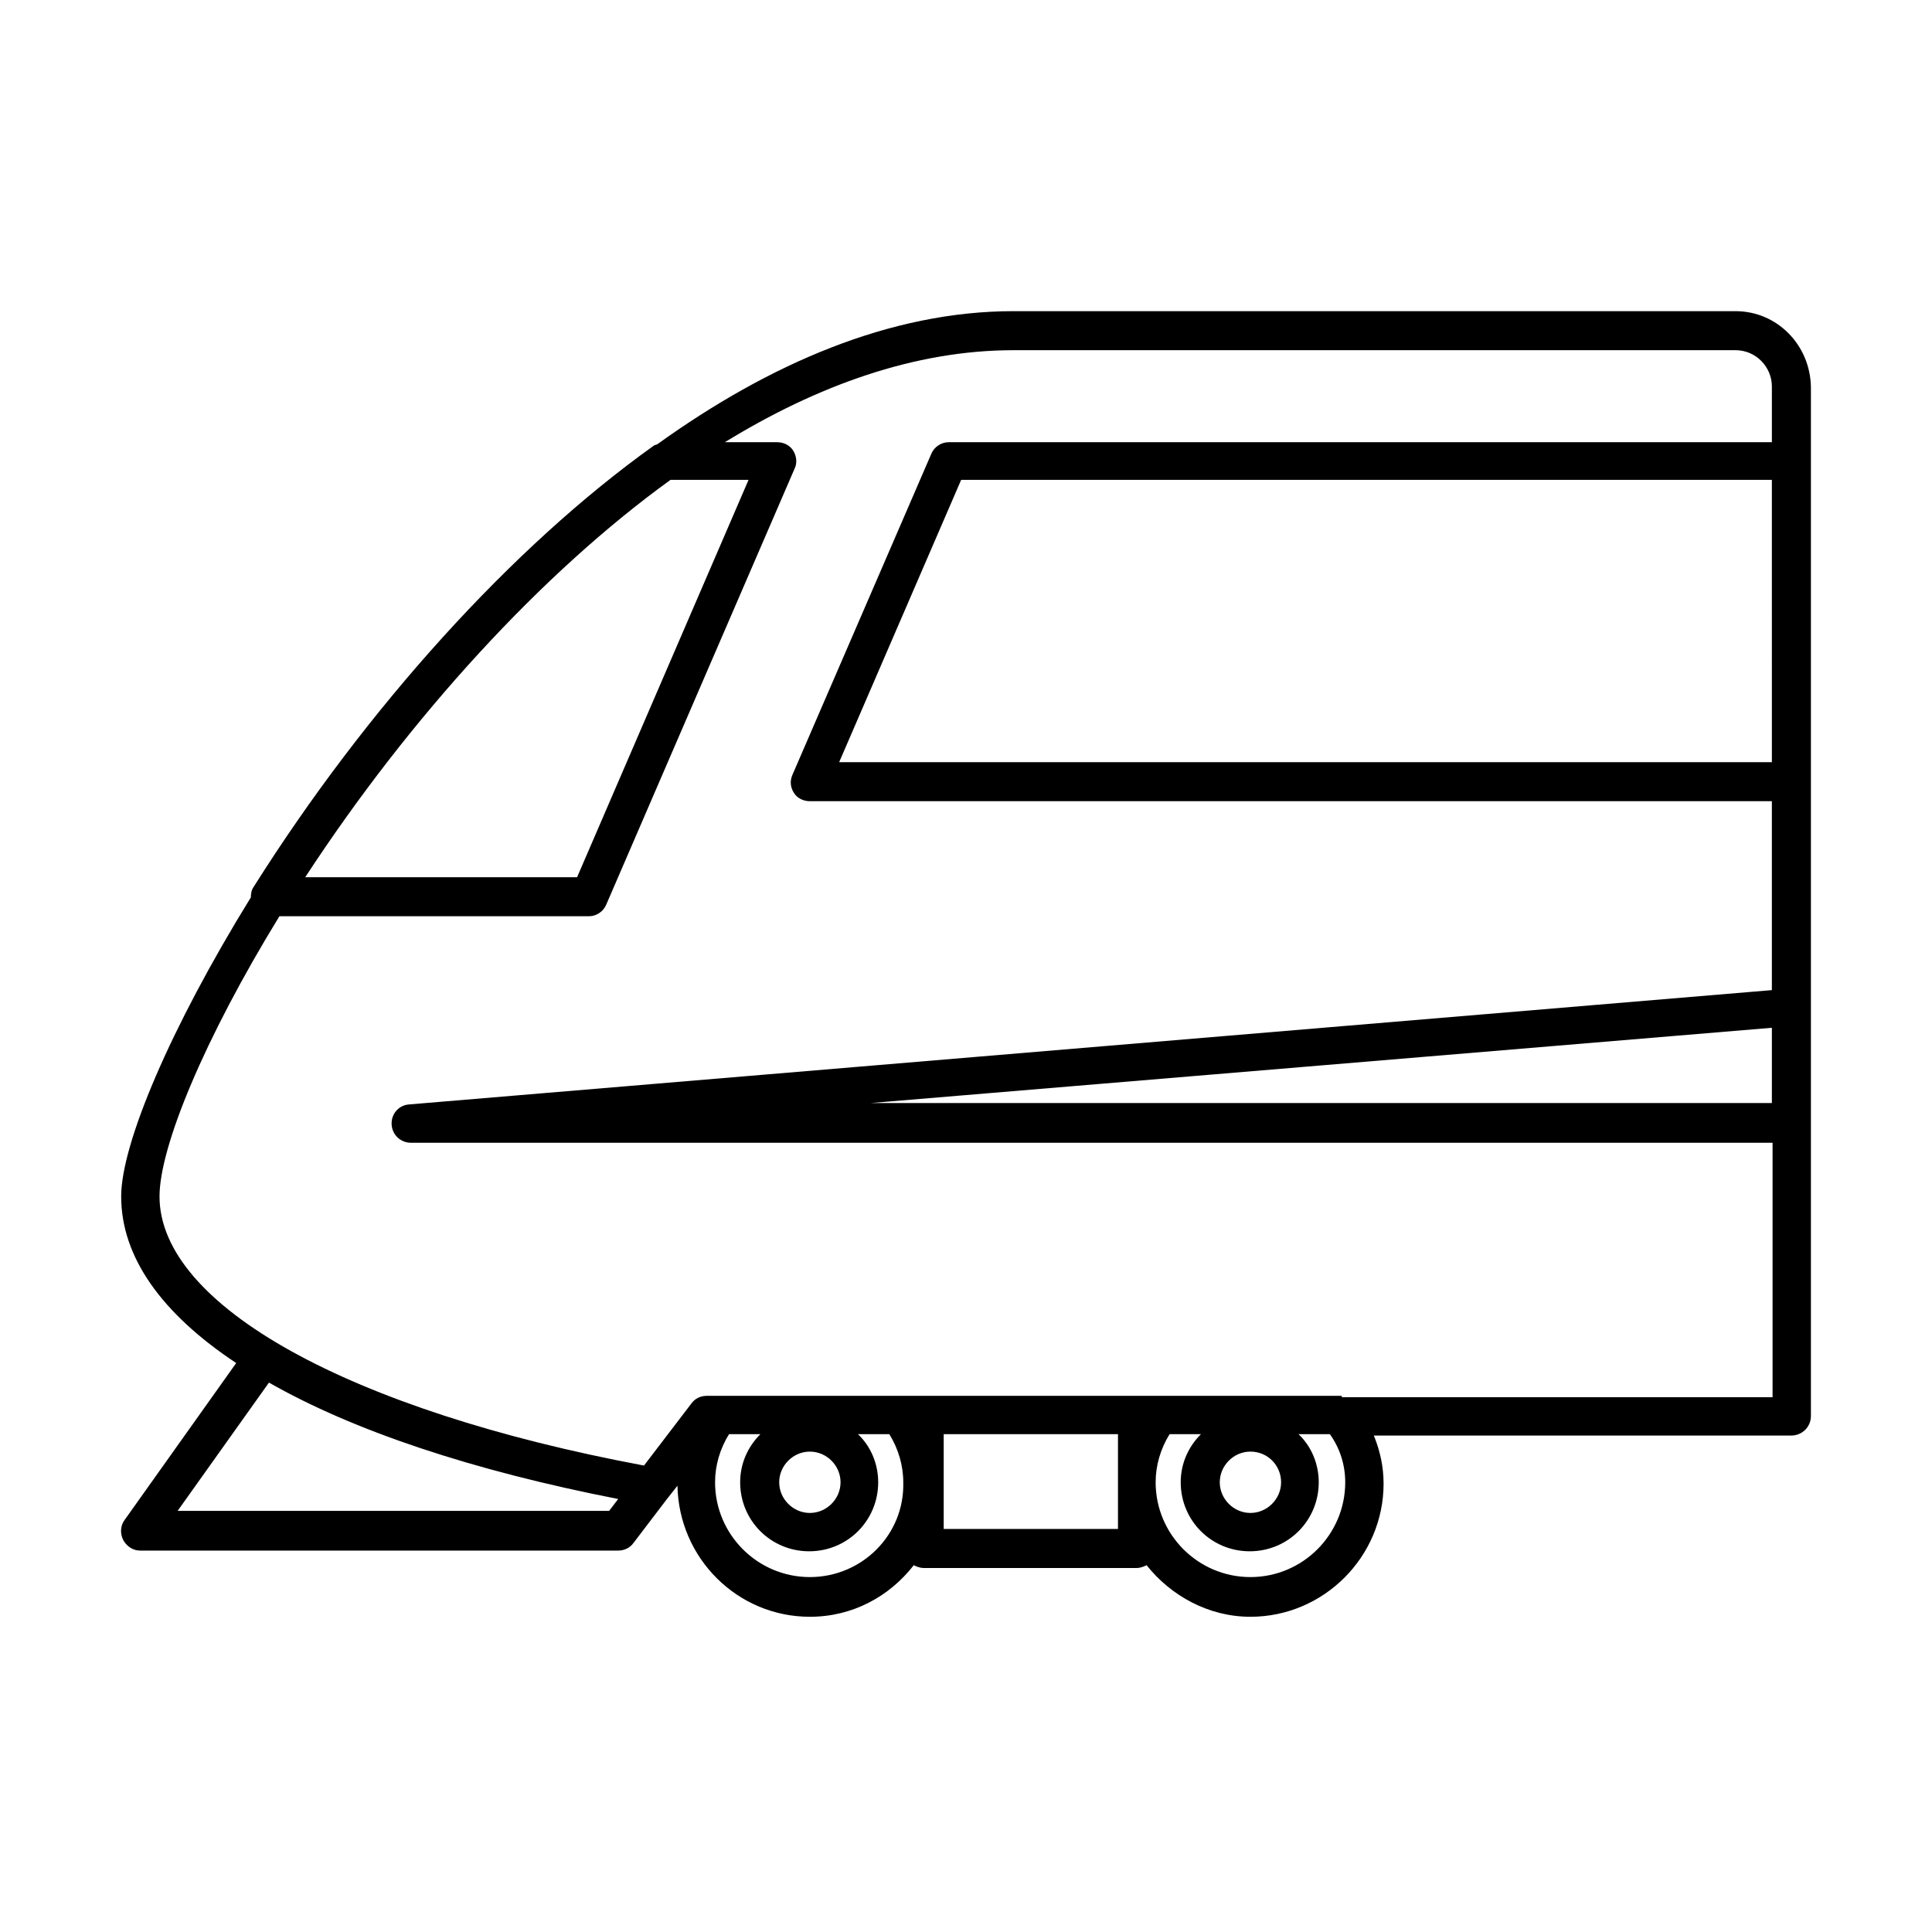
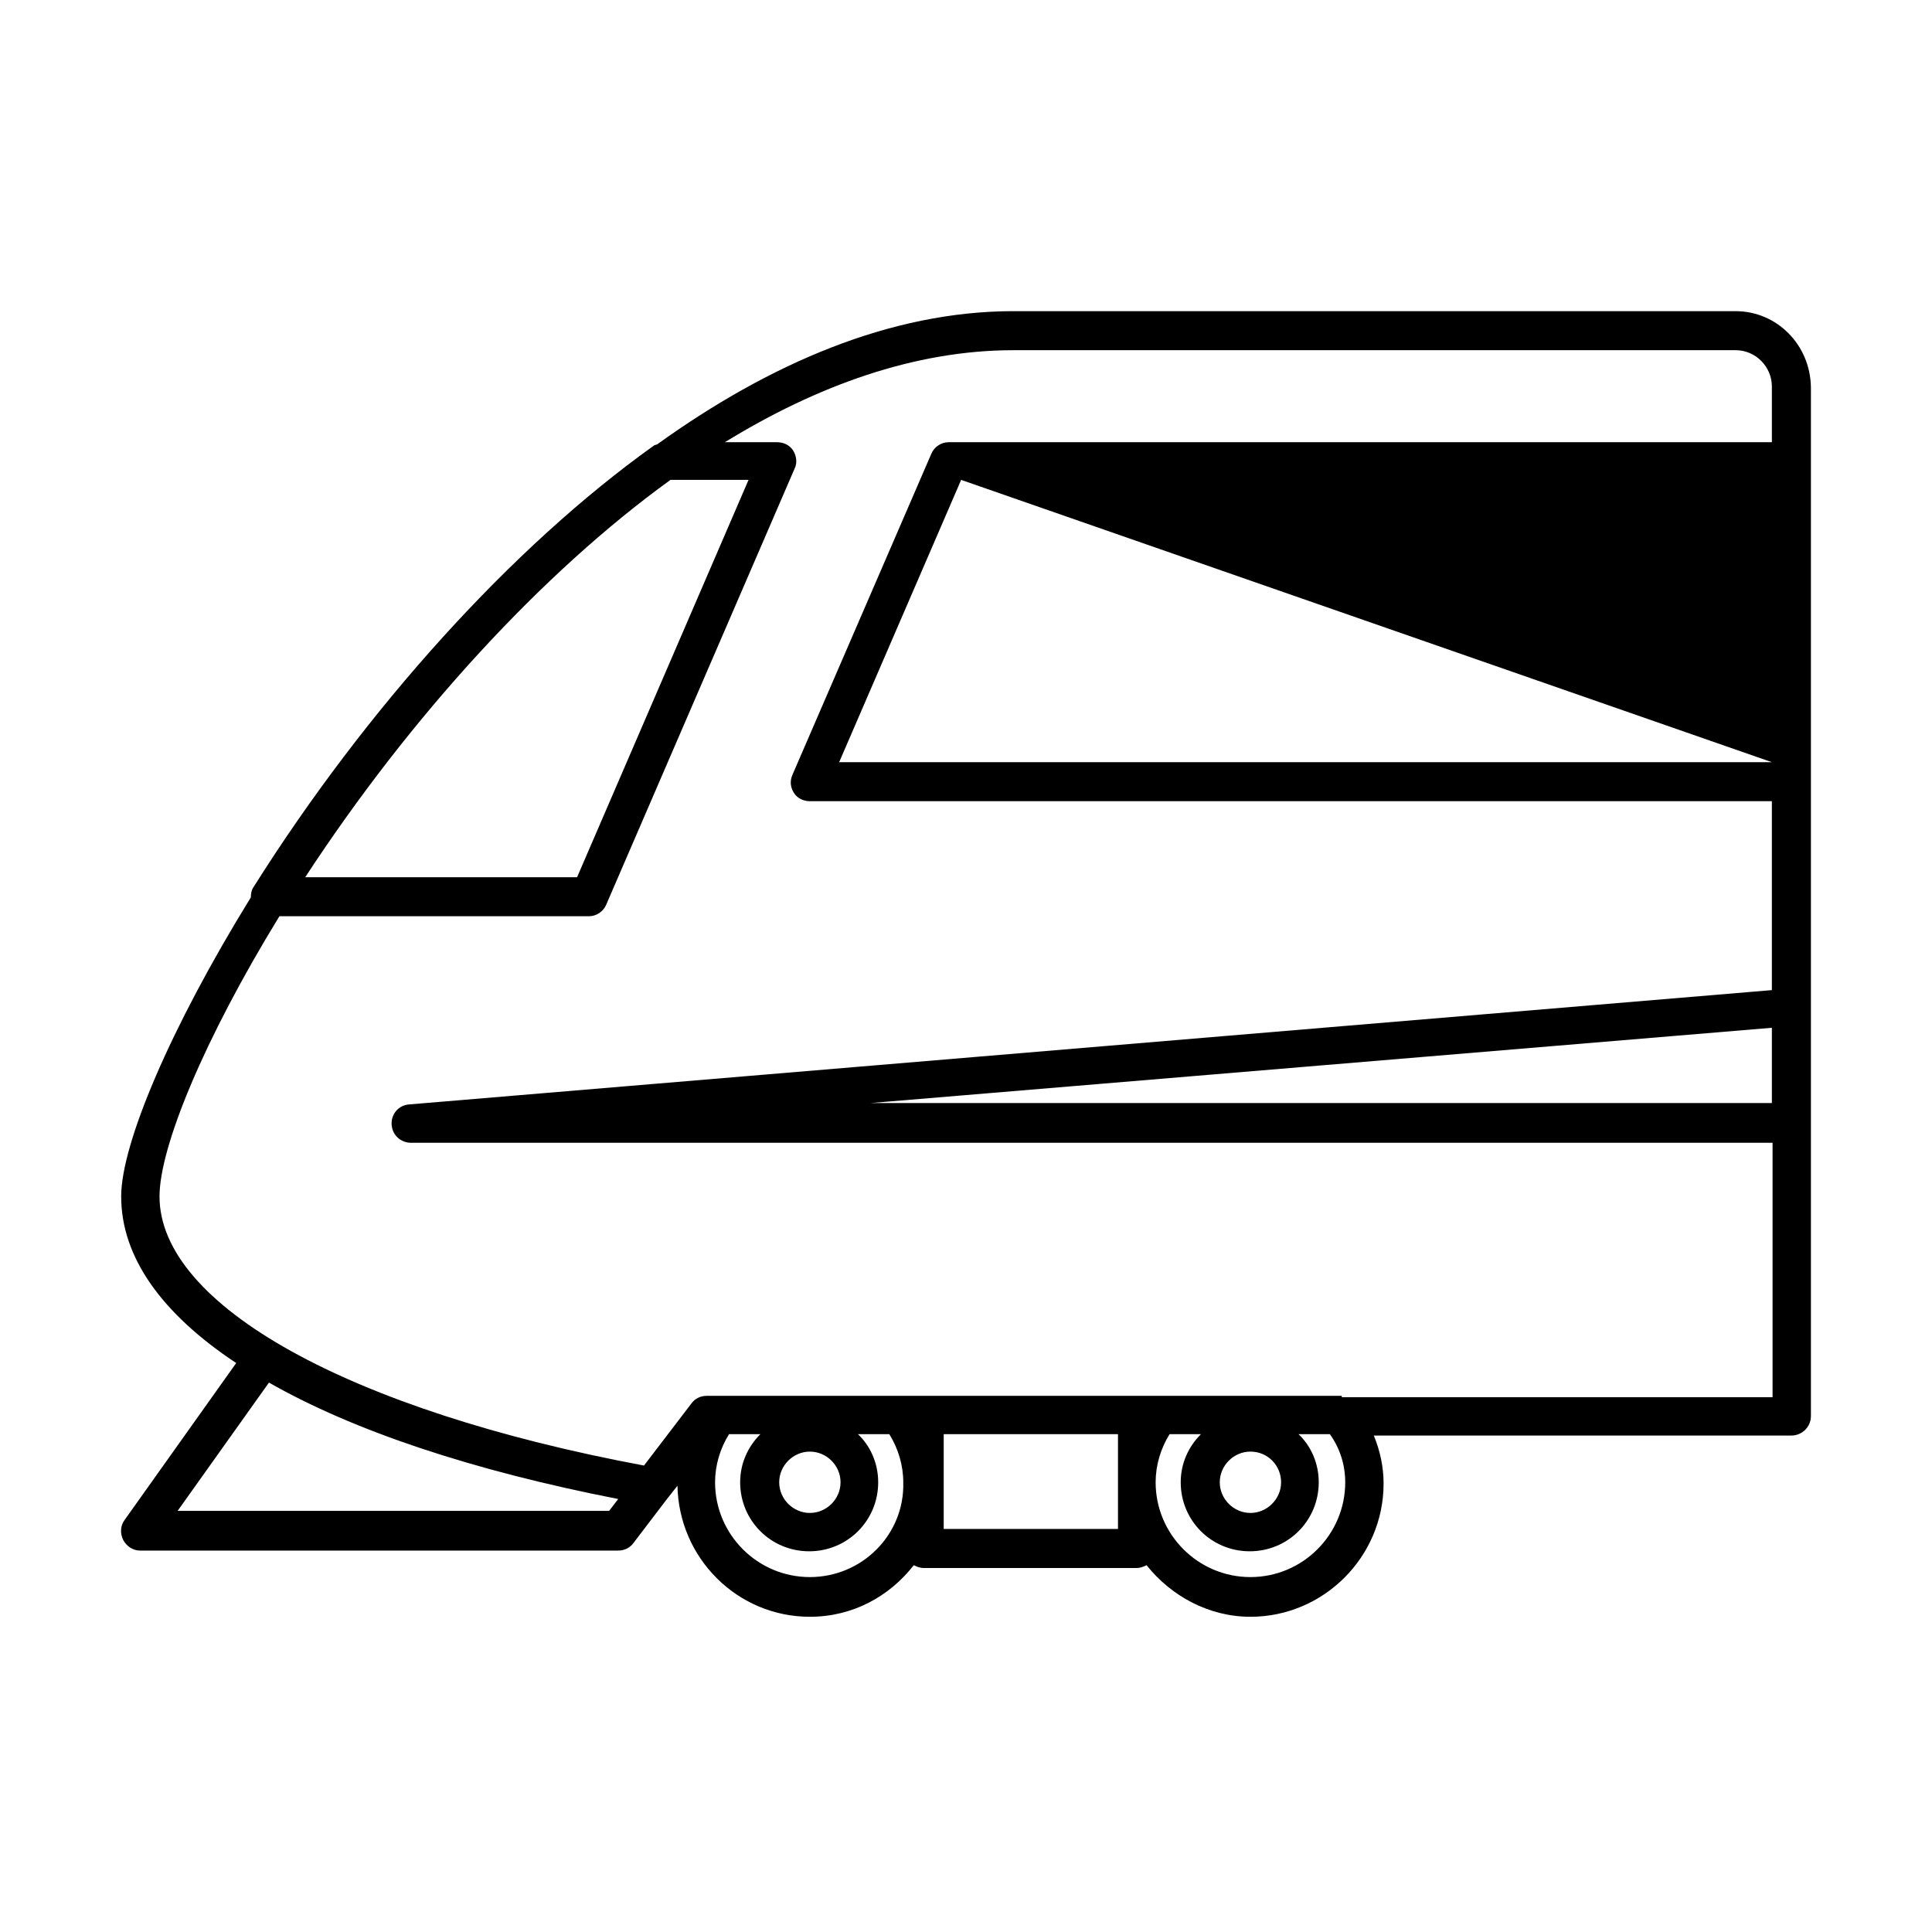
<svg xmlns="http://www.w3.org/2000/svg" fill="#000000" width="800px" height="800px" version="1.1" viewBox="144 144 512 512">
-   <path d="m603.96 226.46h-191.39c-32.695 0-64.84 14.039-94.398 35.285-0.367 0.184-0.738 0.184-0.922 0.367-37.5 26.785-76.113 69.461-106.04 116.94-0.555 0.738-0.738 1.848-0.738 2.769-21.43 34.73-34.359 65.395-34.359 79.25 0 16.074 10.715 31.035 30.48 44.152l-29.559 41.566c-1.105 1.477-1.293 3.508-0.367 5.356 0.922 1.664 2.586 2.773 4.434 2.773h126.73c1.66 0 3.141-0.742 4.062-2.035l8.867-11.637 2.773-3.512c0.367 19.215 15.887 34.73 35.098 34.73 11.27 0 21.059-5.356 27.527-13.668 0.738 0.367 1.66 0.738 2.586 0.738h56.527c0.922 0 1.848-0.371 2.586-0.738 6.465 8.125 16.441 13.668 27.523 13.668 19.398 0 35.285-15.887 35.285-35.281 0-4.434-0.922-8.684-2.586-12.75h110.66c2.769 0 5.172-2.215 5.172-5.172v-272.66c-0.184-11.27-9.051-20.137-19.949-20.137zm9.605 209.86h-238.86l238.86-19.949zm0-90.332h-247.18l32.328-74.816h214.85zm-291.88-74.816h20.688l-45.441 105.3h-72.047c27.895-42.676 62.809-80.73 96.801-105.3zm-130.61 273.22 24.203-33.992c22.352 12.746 53.758 23.277 92.551 30.852l-2.402 3.141zm167.55 17.551c-13.855 0-25.125-11.27-25.125-25.125 0-4.434 1.293-8.867 3.695-12.746h8.312c-3.324 3.324-5.356 7.758-5.356 12.746 0 10.16 8.129 18.289 18.289 18.289s18.289-8.129 18.289-18.289c0-4.988-2.035-9.605-5.359-12.746h8.312c2.402 3.879 3.695 8.312 3.695 12.746 0.371 13.855-10.898 25.125-24.754 25.125zm8.129-25.125c0 4.434-3.695 8.129-8.129 8.129-4.434 0-8.129-3.695-8.129-8.129s3.695-8.129 8.129-8.129c4.434 0 8.129 3.695 8.129 8.129zm73.523 12.375h-46.184v-25.121h46.184zm60.223-12.375c0 13.855-11.27 25.125-25.125 25.125-13.852 0-25.121-11.27-25.121-25.125 0-4.434 1.293-8.867 3.695-12.746h8.312c-3.328 3.324-5.359 7.758-5.359 12.746 0 10.16 8.129 18.289 18.289 18.289s18.289-8.129 18.289-18.289c0-4.988-2.031-9.605-5.356-12.746h8.312c2.769 3.879 4.062 8.312 4.062 12.746zm-16.996 0c0 4.434-3.695 8.129-8.129 8.129-4.434 0-8.125-3.695-8.125-8.129s3.691-8.129 8.125-8.129c4.621 0 8.129 3.695 8.129 8.129zm16.074-22.906h-168.29c-1.664 0-3.141 0.738-4.066 2.031l-12.559 16.441c-78.145-14.594-128.39-42.488-128.39-71.309 0-13.113 11.824-41.75 31.773-74.262h82.023c2.031 0 3.879-1.293 4.617-3.141l49.879-115.46c0.738-1.477 0.555-3.328-0.371-4.805-0.922-1.477-2.586-2.215-4.25-2.215h-13.855c24.387-14.965 50.25-24.387 76.48-24.387h191.39c5.356 0 9.605 4.434 9.605 9.605v14.781h-218.17c-2.031 0-3.879 1.293-4.617 3.141l-36.762 84.977c-0.738 1.66-0.555 3.324 0.367 4.801 0.926 1.48 2.586 2.219 4.25 2.219h254.93v50.062l-361.16 30.297c-2.769 0.184-4.801 2.586-4.617 5.356 0.184 2.773 2.402 4.805 5.172 4.805h360.79v67.426h-114.16z" />
+   <path d="m603.96 226.46h-191.39c-32.695 0-64.84 14.039-94.398 35.285-0.367 0.184-0.738 0.184-0.922 0.367-37.5 26.785-76.113 69.461-106.04 116.94-0.555 0.738-0.738 1.848-0.738 2.769-21.43 34.73-34.359 65.395-34.359 79.25 0 16.074 10.715 31.035 30.48 44.152l-29.559 41.566c-1.105 1.477-1.293 3.508-0.367 5.356 0.922 1.664 2.586 2.773 4.434 2.773h126.73c1.66 0 3.141-0.742 4.062-2.035l8.867-11.637 2.773-3.512c0.367 19.215 15.887 34.73 35.098 34.73 11.27 0 21.059-5.356 27.527-13.668 0.738 0.367 1.66 0.738 2.586 0.738h56.527c0.922 0 1.848-0.371 2.586-0.738 6.465 8.125 16.441 13.668 27.523 13.668 19.398 0 35.285-15.887 35.285-35.281 0-4.434-0.922-8.684-2.586-12.75h110.66c2.769 0 5.172-2.215 5.172-5.172v-272.66c-0.184-11.27-9.051-20.137-19.949-20.137zm9.605 209.86h-238.86l238.86-19.949zm0-90.332h-247.18l32.328-74.816zm-291.88-74.816h20.688l-45.441 105.3h-72.047c27.895-42.676 62.809-80.73 96.801-105.3zm-130.61 273.22 24.203-33.992c22.352 12.746 53.758 23.277 92.551 30.852l-2.402 3.141zm167.55 17.551c-13.855 0-25.125-11.27-25.125-25.125 0-4.434 1.293-8.867 3.695-12.746h8.312c-3.324 3.324-5.356 7.758-5.356 12.746 0 10.16 8.129 18.289 18.289 18.289s18.289-8.129 18.289-18.289c0-4.988-2.035-9.605-5.359-12.746h8.312c2.402 3.879 3.695 8.312 3.695 12.746 0.371 13.855-10.898 25.125-24.754 25.125zm8.129-25.125c0 4.434-3.695 8.129-8.129 8.129-4.434 0-8.129-3.695-8.129-8.129s3.695-8.129 8.129-8.129c4.434 0 8.129 3.695 8.129 8.129zm73.523 12.375h-46.184v-25.121h46.184zm60.223-12.375c0 13.855-11.27 25.125-25.125 25.125-13.852 0-25.121-11.27-25.121-25.125 0-4.434 1.293-8.867 3.695-12.746h8.312c-3.328 3.324-5.359 7.758-5.359 12.746 0 10.16 8.129 18.289 18.289 18.289s18.289-8.129 18.289-18.289c0-4.988-2.031-9.605-5.356-12.746h8.312c2.769 3.879 4.062 8.312 4.062 12.746zm-16.996 0c0 4.434-3.695 8.129-8.129 8.129-4.434 0-8.125-3.695-8.125-8.129s3.691-8.129 8.125-8.129c4.621 0 8.129 3.695 8.129 8.129zm16.074-22.906h-168.29c-1.664 0-3.141 0.738-4.066 2.031l-12.559 16.441c-78.145-14.594-128.39-42.488-128.39-71.309 0-13.113 11.824-41.75 31.773-74.262h82.023c2.031 0 3.879-1.293 4.617-3.141l49.879-115.46c0.738-1.477 0.555-3.328-0.371-4.805-0.922-1.477-2.586-2.215-4.25-2.215h-13.855c24.387-14.965 50.25-24.387 76.48-24.387h191.39c5.356 0 9.605 4.434 9.605 9.605v14.781h-218.17c-2.031 0-3.879 1.293-4.617 3.141l-36.762 84.977c-0.738 1.66-0.555 3.324 0.367 4.801 0.926 1.48 2.586 2.219 4.25 2.219h254.93v50.062l-361.16 30.297c-2.769 0.184-4.801 2.586-4.617 5.356 0.184 2.773 2.402 4.805 5.172 4.805h360.79v67.426h-114.16z" />
</svg>